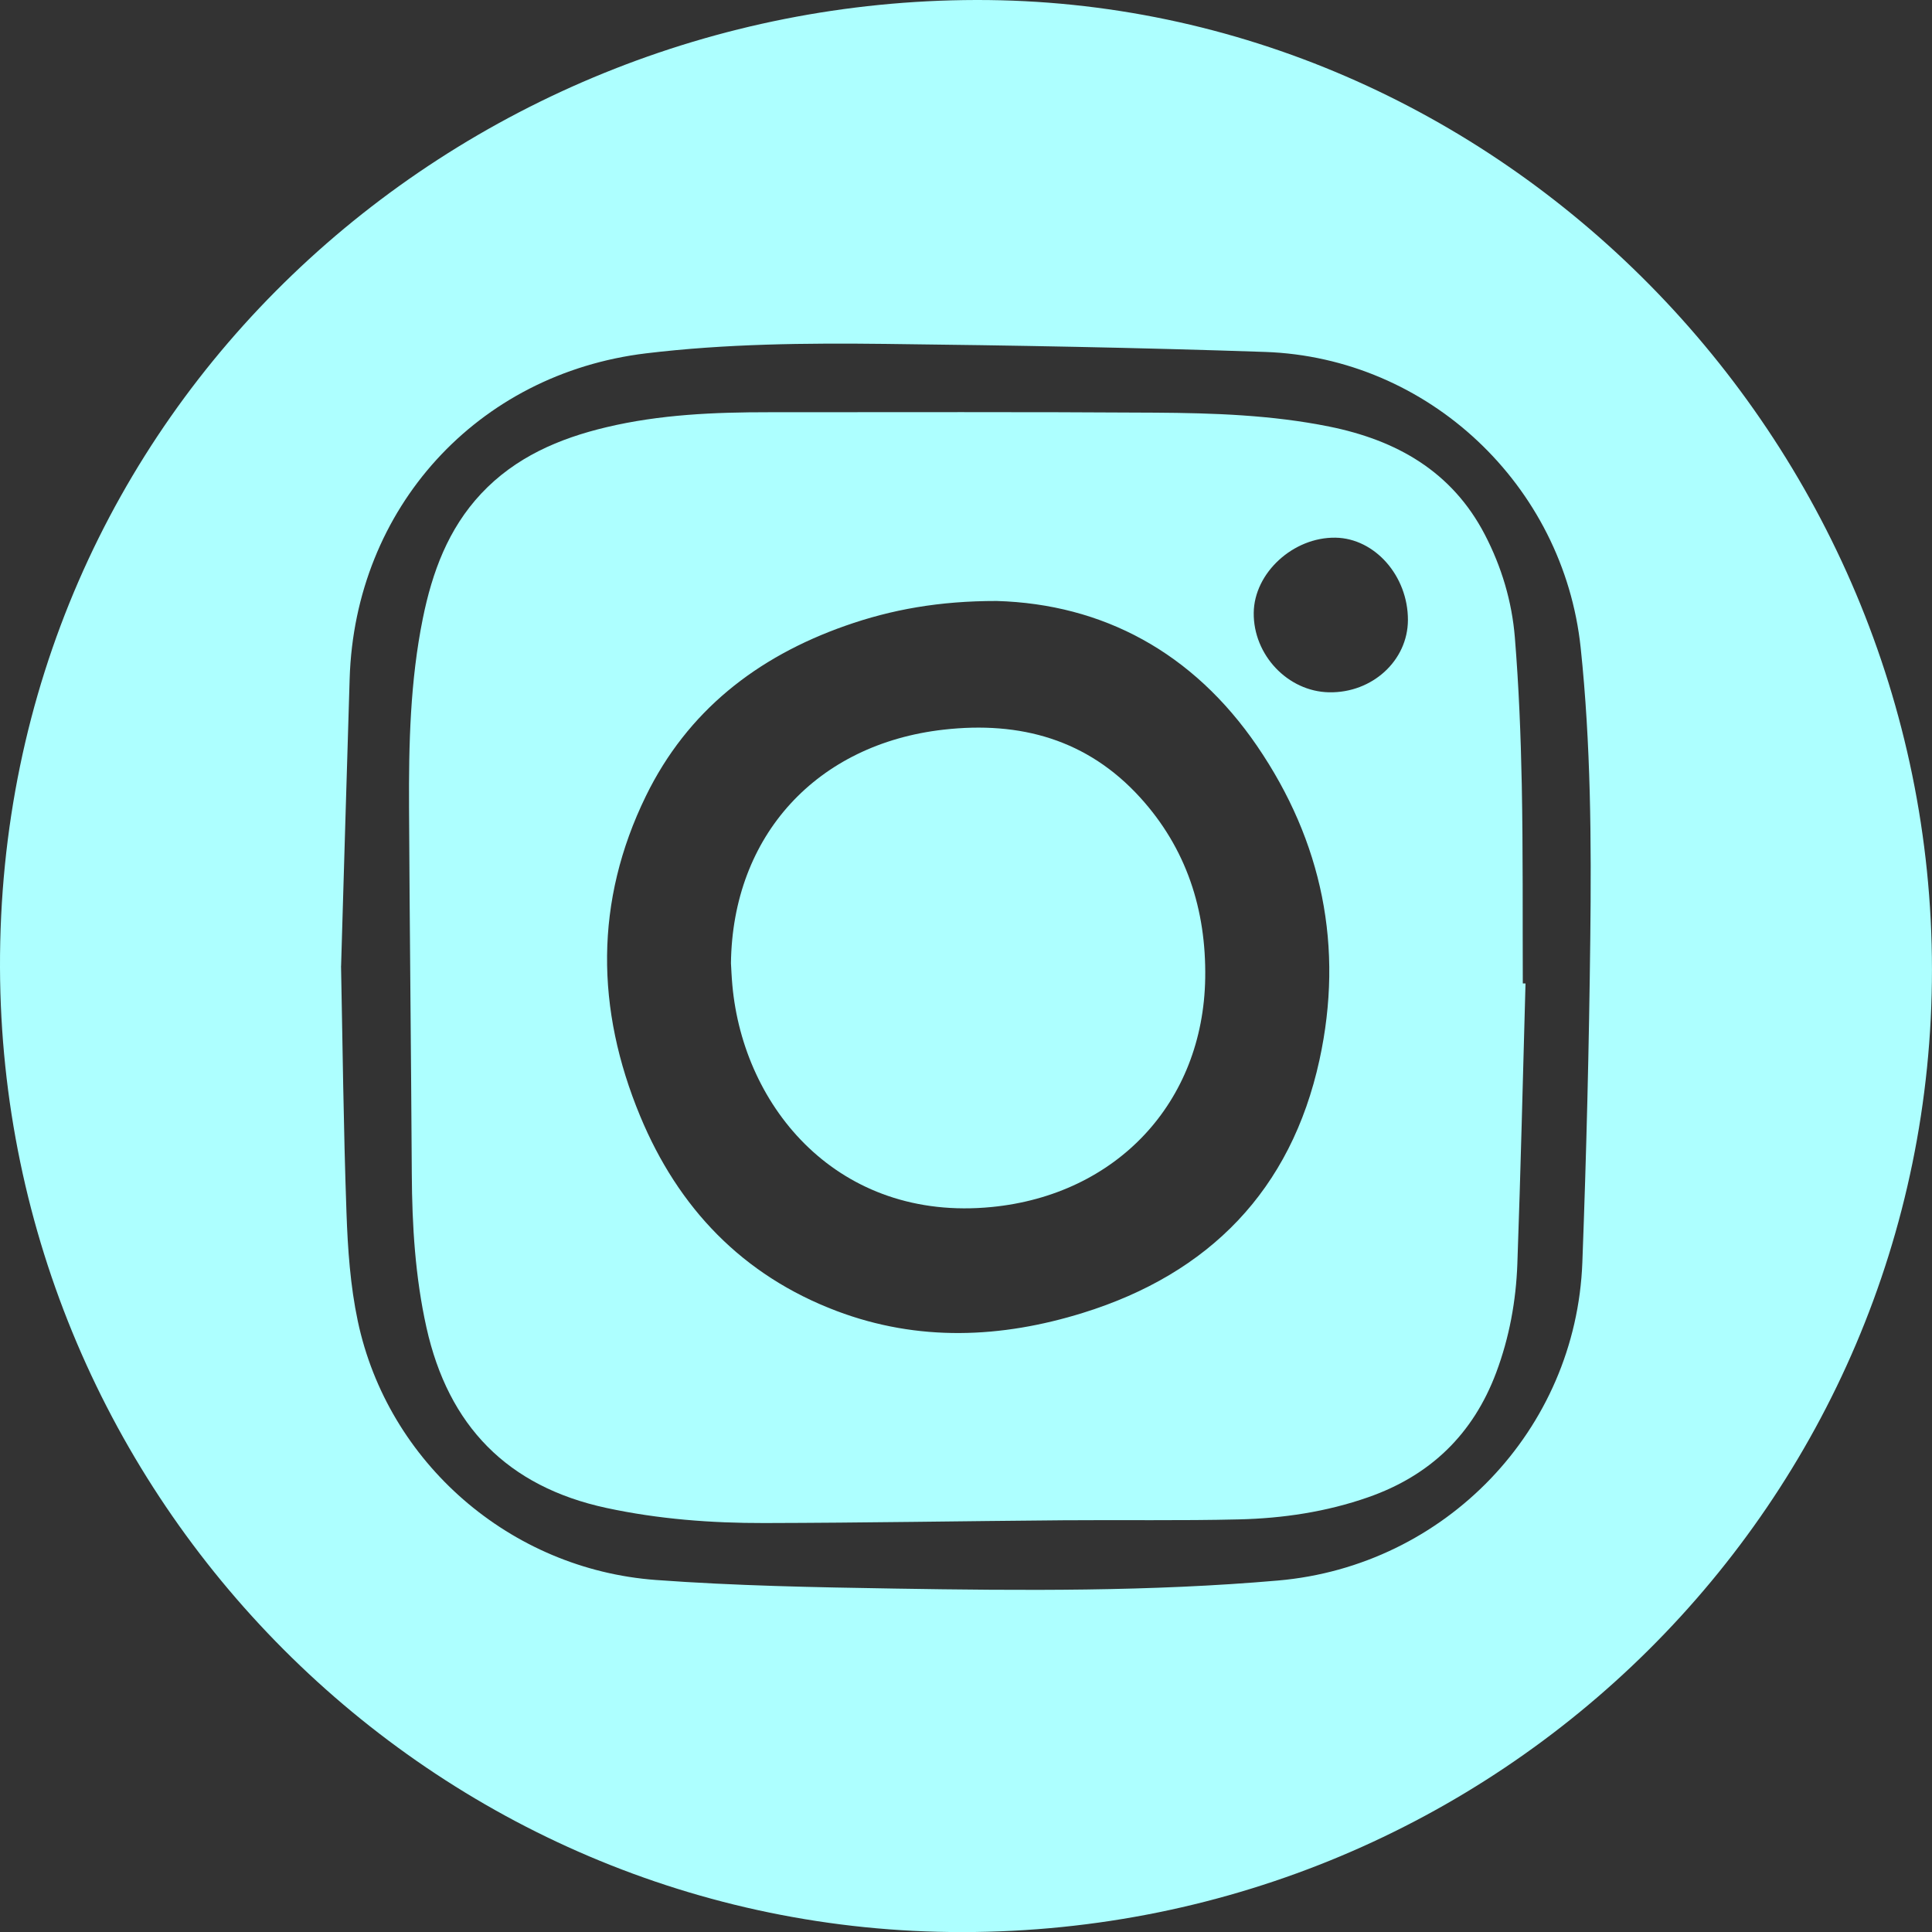
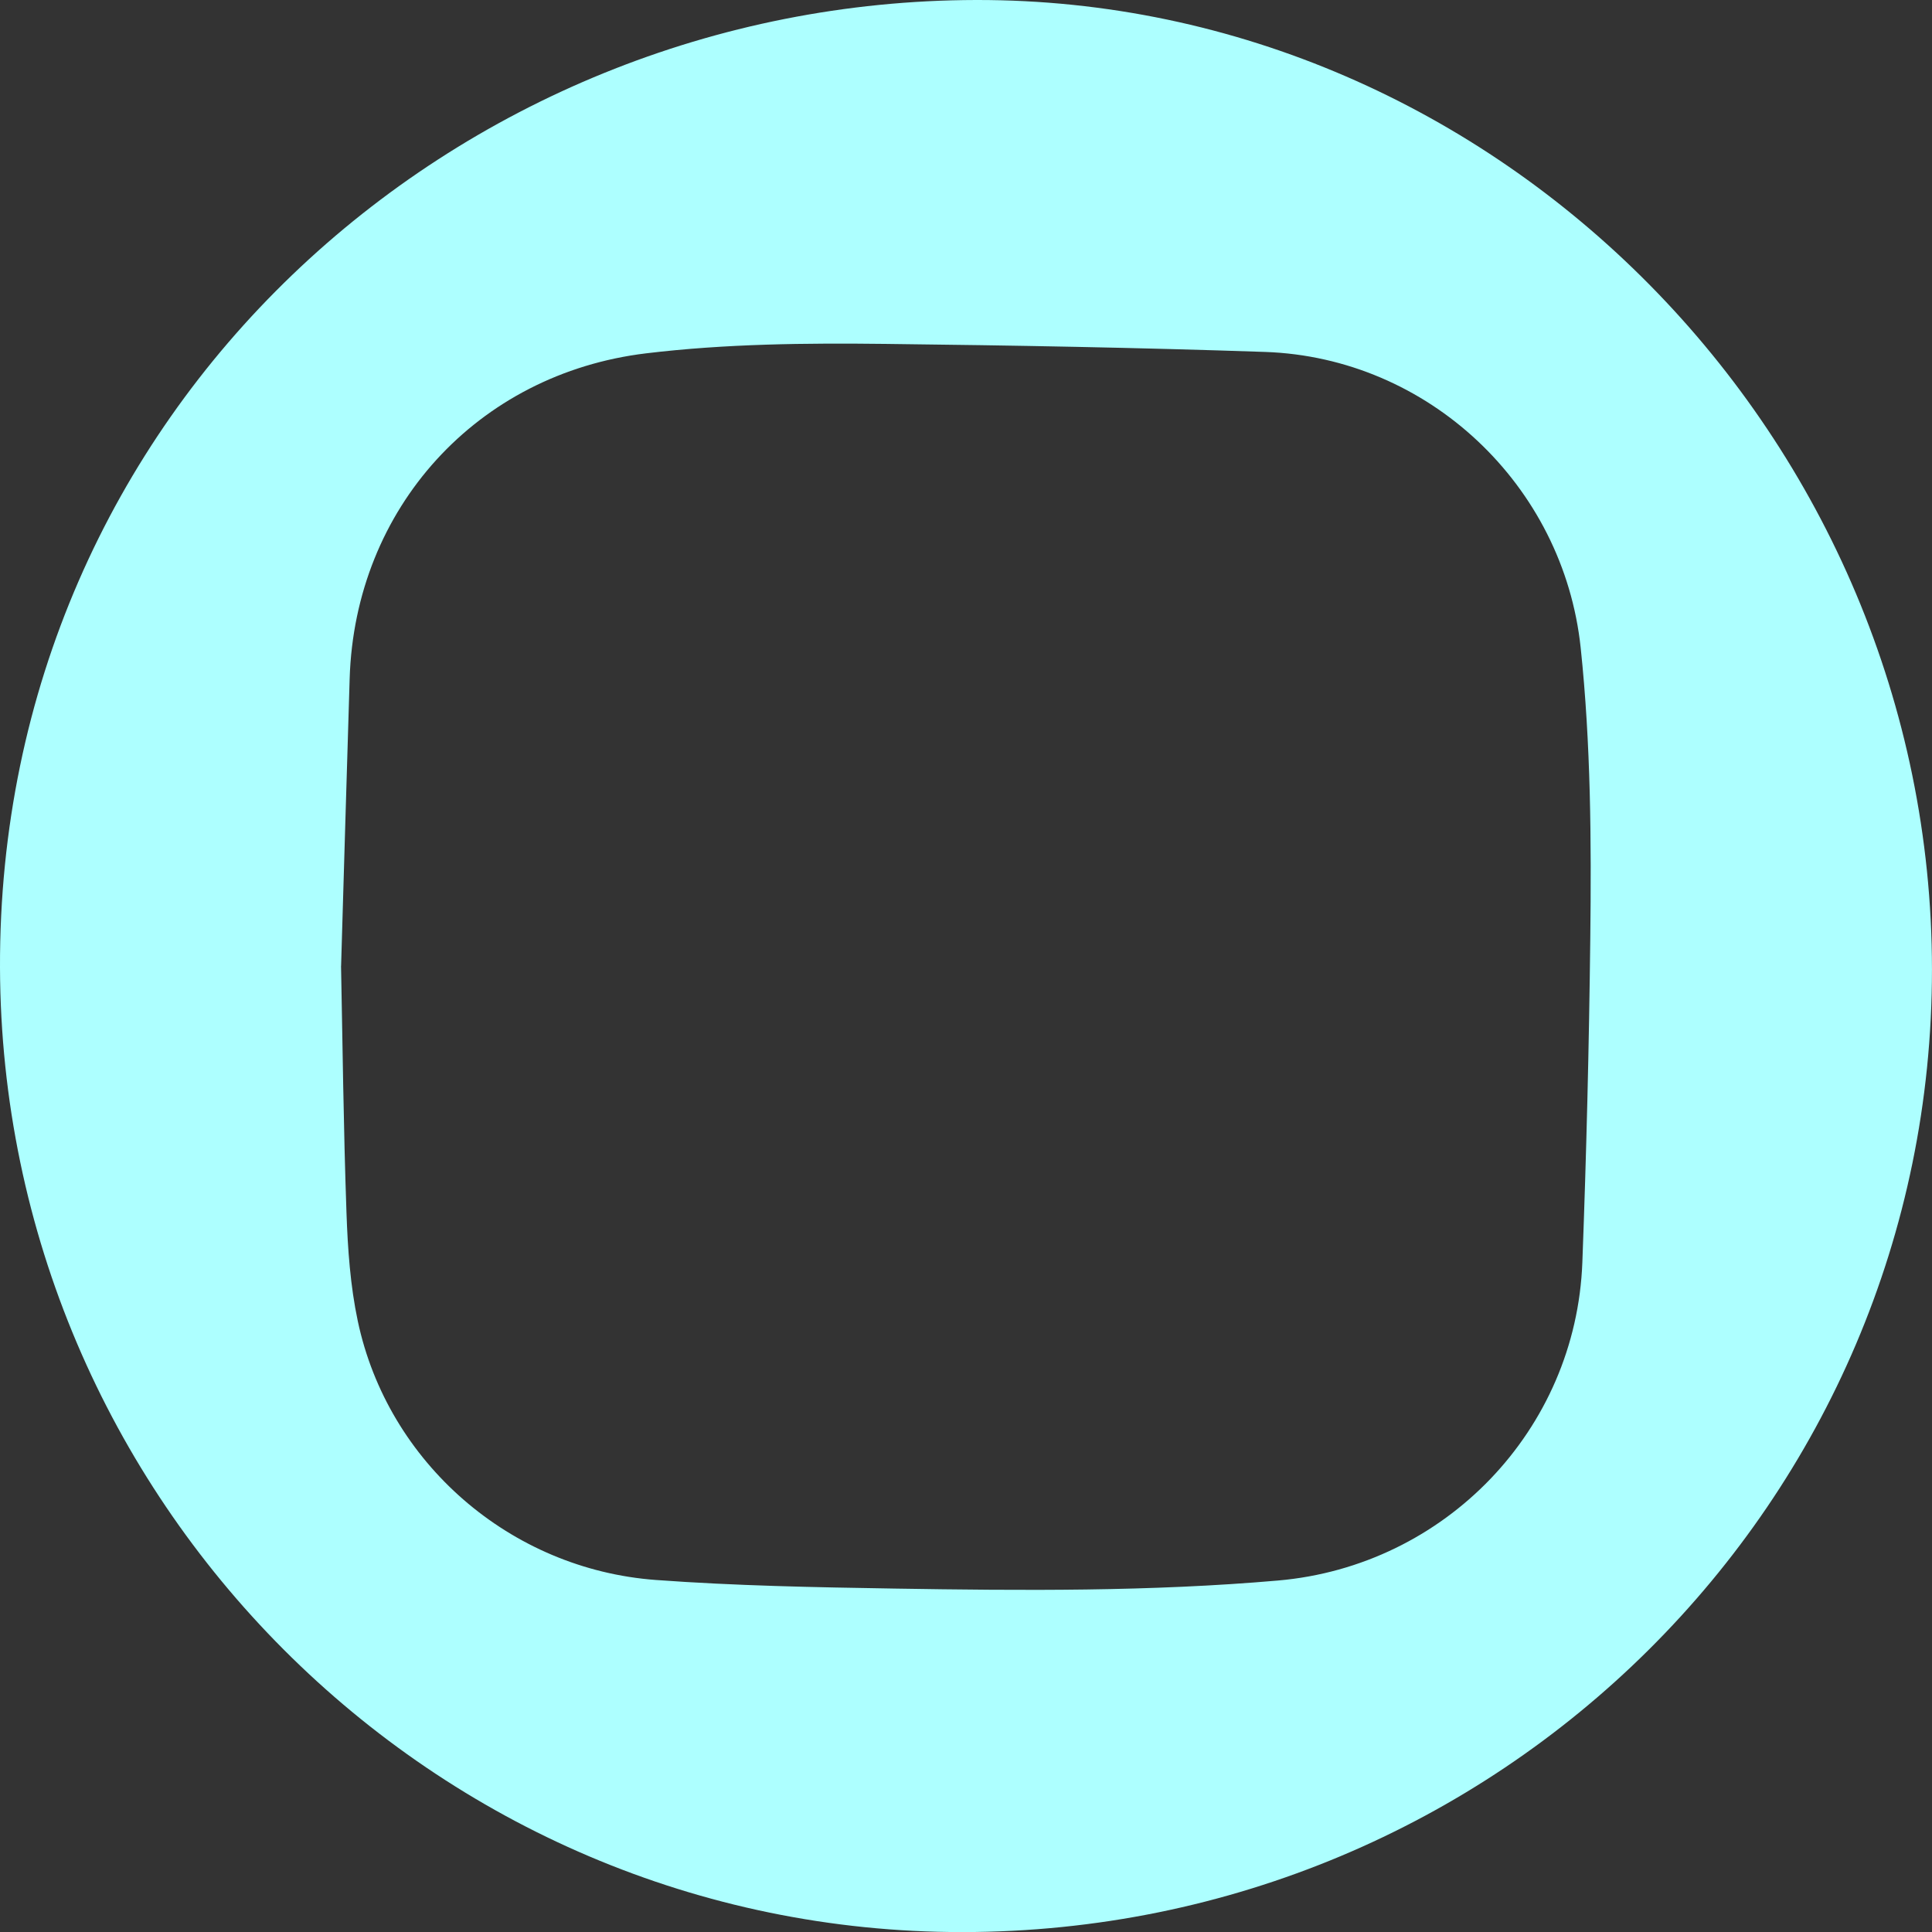
<svg xmlns="http://www.w3.org/2000/svg" id="Layer_1" data-name="Layer 1" viewBox="0 0 719.97 720">
  <rect x="0" y="0" width="719.97" height="720" fill="#333333" stroke="none" />
  <defs>
    <style>
      .cls-1 {
        fill: #adffff;
      }
    </style>
  </defs>
  <path class="cls-1" d="m358.76,720C161.56,720.2.69,558.76,0,360.66-.71,152.69,169.79.38,363.71,0c194.8-.38,356.18,163.35,356.25,361.22.08,198.24-161.34,358.57-361.2,358.78ZM127.09,359.97c.57,28,.9,60.03,2.03,92.02.47,13.48,1.42,27.16,4.21,40.31,11.16,52.71,56.74,92.5,111.13,96.49,29.57,2.17,59.29,2.72,88.96,3.2,47.64.77,95.29,1.14,142.84-3,62.24-5.41,111.06-56.09,113.41-118.52,1.51-40.32,2.5-80.67,2.96-121.01.42-36.05.21-72.15-3.58-108.06-6.4-60.62-56.84-108.17-117.63-110.25-47.09-1.61-94.21-2.45-141.33-2.99-29.8-.35-59.65-.06-89.3,3.51-62.98,7.59-108.54,57.72-110.49,121.22-1.06,34.35-2.05,68.7-3.19,107.09Z" />
-   <path class="cls-1" d="m568.49,366.5c-.98,34.82-1.79,69.65-3.04,104.46-.5,13.85-2.98,27.44-7.88,40.53-8.62,23-24.56,38.36-47.68,46.46-15.6,5.46-31.79,7.87-48.18,8.26-21.85.53-43.72.15-65.59.33-37.1.3-74.19.95-111.29,1.03-19.76.04-39.46-1.45-58.87-5.63-36.88-7.95-58.89-30.62-67.04-67.23-4.19-18.84-5.35-37.92-5.46-57.15-.26-45.56-.8-91.12-1.03-136.68-.12-23.57.43-47.13,5.13-70.36,3.49-17.24,9.43-33.4,21.72-46.53,12.73-13.59,29.02-20.59,46.76-24.8,19.91-4.73,40.18-5.58,60.52-5.57,47.96,0,95.93-.15,143.89.16,21.72.14,43.48.86,64.87,5.18,25.05,5.06,45.73,16.66,58,40.24,6.26,12.04,10.11,24.94,11.2,38.34,1.48,18.25,2.22,36.58,2.58,54.88.48,24.68.28,49.37.38,74.06l1.01.02Zm-197.07-142.54c-21.35-.02-39.19,3.17-56.48,9.27-32.88,11.59-58.78,31.73-74.25,63.43-19.16,39.25-18.68,79.37-2.14,119.24,14.19,34.22,38.13,59.37,73.23,72.65,30.4,11.49,61.27,10.18,91.78.7,47.08-14.62,77.56-45.76,88.14-94.22,9.17-41.99,1.06-81.45-23.2-116.97-23.92-35-57.57-52.95-97.08-54.1Zm95.79,4.39c-.19,15.73,12.72,29.36,28.08,29.64,16.1.3,29.34-11.84,29.38-26.93.04-16.42-12.32-30.46-27.01-30.69-15.73-.24-30.28,13.12-30.45,27.97Z" />
-   <path class="cls-1" d="m272.39,359.05c.56-47.8,32.09-81.8,79.25-87.14,28.56-3.24,53.61,3.67,73.28,25.32,17.2,18.93,24.59,41.79,24.21,67.19-.7,46.6-33.17,80.83-79.57,85.38-57,5.59-92.55-36.84-96.65-82.75-.28-3.09-.4-6.19-.51-8Z" />
</svg>